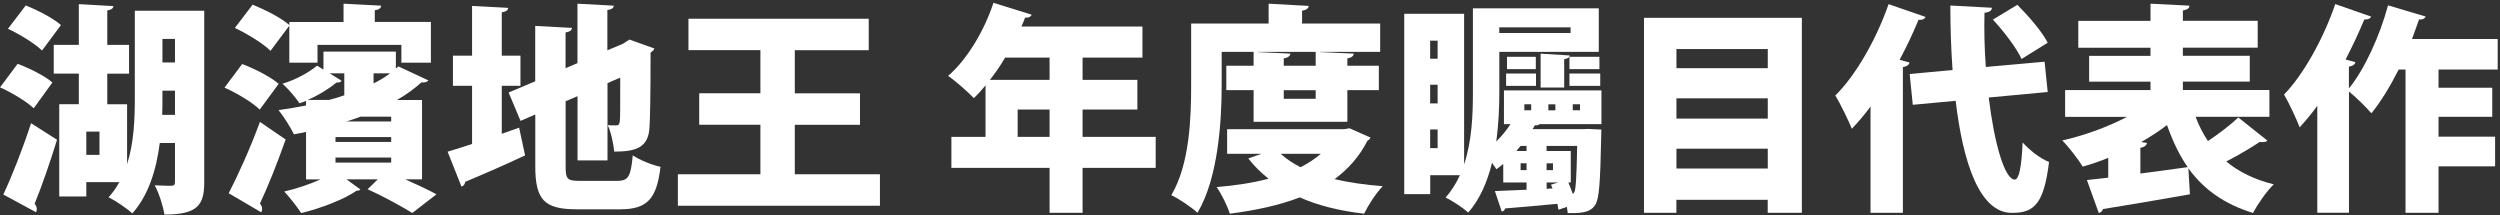
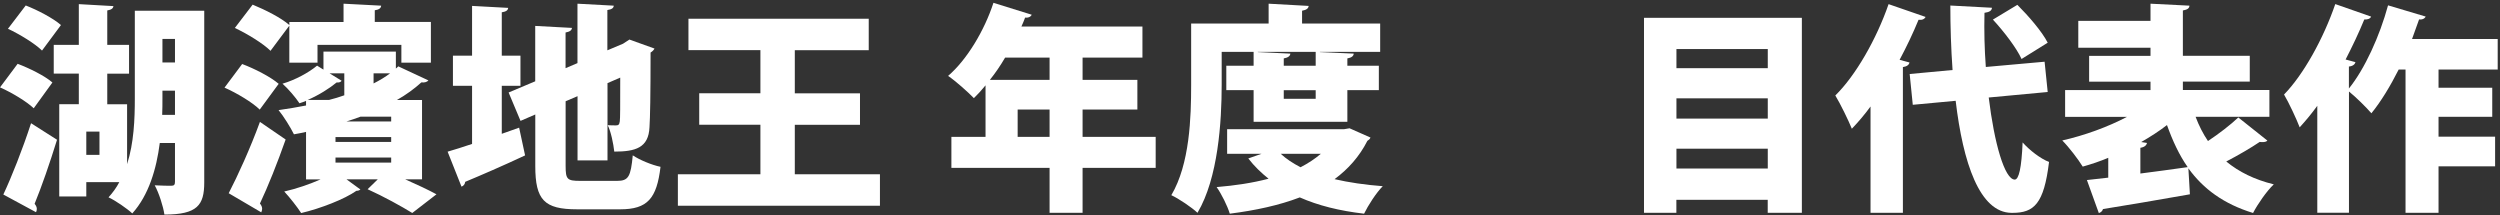
<svg xmlns="http://www.w3.org/2000/svg" width="592" height="51" viewBox="0 0 592 51" fill="none">
  <rect x="0" y="0" width="592" height="51" fill="#333333" stroke="none" />
  <path d="M4.175 15.11C6.935 16.145 10.64 17.975 12.41 19.535L7.985 25.64C6.365 24.08 2.825 21.935 0.005 20.69L4.175 15.11ZM0.785 46.07C2.72 41.96 5.315 35.435 7.355 29.18L13.505 33.095C11.78 38.675 9.86 44.195 8.195 48.26C8.555 48.68 8.72 49.1 8.72 49.46C8.72 49.775 8.66 50.03 8.51 50.24L0.8 46.07H0.785ZM6.095 1.295C8.915 2.39 12.605 4.325 14.435 5.93L9.95 11.975C8.33 10.355 4.685 8.12 1.88 6.815L6.095 1.295ZM48.365 2.54V43.205C48.365 48.575 46.745 50.81 38.93 50.81C38.675 48.935 37.625 45.65 36.635 43.88C38.255 43.985 40.025 43.985 40.595 43.985C41.225 43.985 41.435 43.73 41.435 43.04V33.86H37.835C37.055 40.01 35.225 46.205 31.325 50.54C30.125 49.4 27.305 47.465 25.7 46.73C26.69 45.635 27.575 44.435 28.25 43.13H20.435V46.52H14.03V24.68H18.665V17.435H12.725V10.625H18.665V0.98L26.855 1.445C26.795 1.97 26.435 2.285 25.4 2.48V10.625H30.56V17.45H25.4V24.695H30.095V38.87C31.715 33.815 31.925 28.19 31.925 23.345V2.54H48.395H48.365ZM23.555 36.68V31.16H20.435V36.68H23.555ZM38.465 23.345C38.465 24.59 38.465 25.85 38.405 27.2H41.435V21.47H38.465V23.345ZM41.435 9.215H38.465V14.795H41.435V9.215Z" fill="white" />
  <path d="M57.336 15.155C60.261 16.25 64.056 18.185 65.991 19.85L61.506 25.955C59.841 24.29 56.09 22.04 53.166 20.75L57.336 15.17V15.155ZM54.156 45.755C56.285 41.645 59.271 35.12 61.551 28.865L67.641 33.035C65.661 38.66 63.471 44.135 61.551 48.2C61.911 48.62 62.075 49.04 62.075 49.445C62.075 49.76 61.971 50.015 61.866 50.285L54.156 45.755ZM68.54 6.035L64.055 12.035C62.331 10.31 58.581 8.015 55.611 6.62L59.825 1.1C62.751 2.3 66.606 4.22 68.526 5.945V5.21H81.35V0.875L90.26 1.34C90.216 1.91 89.796 2.285 88.746 2.435V5.195H102.036V14.84H95.046V10.625H75.186V14.84H68.51V6.035H68.54ZM99.921 42.47H95.961C98.781 43.715 101.541 45.02 103.356 46.01L97.626 50.435C95.18 48.92 90.846 46.52 87.051 44.81L89.451 42.47H82.055L85.341 44.87C85.13 45.08 84.77 45.185 84.395 45.185C81.576 47.165 75.951 49.355 71.316 50.45C70.385 48.995 68.601 46.745 67.311 45.35C70.131 44.72 73.311 43.625 75.906 42.485H72.471V31.235C71.526 31.445 70.536 31.655 69.606 31.805C68.871 30.29 67.101 27.425 65.961 26.075C68.151 25.76 70.341 25.4 72.471 24.98V23.885C71.946 24.095 71.436 24.305 70.911 24.455C70.026 23.105 68.256 21.02 66.891 19.82C69.921 18.935 73.146 17.165 75.081 15.545L76.596 16.49V12.215H93.741V16.235C93.951 16.085 94.101 15.92 94.311 15.71L101.451 19.04C101.136 19.4 100.566 19.61 99.786 19.505C98.121 21.02 96.186 22.43 93.996 23.675H99.936V42.485L99.921 42.47ZM80.901 19.115C80.691 19.43 80.331 19.58 79.701 19.535C78.081 20.885 75.531 22.505 72.876 23.66H77.93C79.175 23.345 80.376 22.985 81.531 22.565V17.36H78.036L80.901 19.13V19.115ZM79.446 33.605H92.631V32.465H79.446V33.605ZM92.631 37.31H79.446V38.51H92.631V37.31ZM92.631 27.62H85.385C84.29 28.04 83.195 28.4 82.055 28.76H92.631V27.62ZM88.461 17.36V19.76C89.916 19.025 91.221 18.245 92.376 17.36H88.461Z" fill="white" />
  <path d="M118.82 31.685L122.93 30.23L124.34 36.8C119.225 39.2 113.81 41.54 110.165 43.055C110.105 43.625 109.745 44.045 109.28 44.195L105.995 35.915C107.615 35.45 109.595 34.82 111.785 34.085V20.315H107.255V13.175H111.785V1.4L120.335 1.865C120.275 2.435 119.87 2.75 118.82 2.915V13.175H123.245V20.315H118.82V31.67V31.685ZM133.94 39.29C133.94 42.47 134.3 42.83 137.375 42.83H146.135C148.85 42.83 149.36 41.795 149.84 36.785C151.46 37.88 154.37 39.08 156.41 39.5C155.525 47 153.335 49.565 146.87 49.565H136.655C128.885 49.565 126.755 47.375 126.755 39.305V27.11L123.26 28.625L120.44 21.905L126.74 19.25V6.14L135.44 6.605C135.38 7.175 134.975 7.49 133.925 7.7V16.145L136.745 14.945V0.875L145.34 1.34C145.295 1.91 144.875 2.225 143.825 2.375V11.915L147.53 10.355L149.045 9.365L154.985 11.495C154.835 11.81 154.52 12.17 154.055 12.44C154.055 22.505 153.95 27.92 153.8 30.11C153.59 35.015 150.47 35.9 145.46 35.9C145.25 34.025 144.68 31.16 143.9 29.645C144.575 29.69 145.46 29.69 145.88 29.69C146.405 29.69 146.66 29.54 146.765 28.745C146.87 28.115 146.87 25.145 146.87 18.38L143.855 19.685V37.985H136.76V22.775L133.94 23.975V39.29Z" fill="white" />
  <path d="M188.195 41.27H208.37V48.725H160.52V41.27H180.065V29.54H165.575V22.085H180.065V11.87H163.025V4.43H205.715V11.885H188.21V22.1H203.645V29.555H188.21V41.285L188.195 41.27Z" fill="white" />
  <path d="M273.665 32.405V39.755H256.355V50.39H248.54V39.755H225.29V32.405H233.375V20.21C232.49 21.305 231.545 22.34 230.615 23.24C229.205 21.785 226.34 19.22 224.51 17.975C228.995 14.12 233.105 7.235 235.25 0.665L244.31 3.485C244.1 3.95 243.53 4.265 242.75 4.16C242.495 4.895 242.18 5.57 241.865 6.29H270.53V13.64H256.355V18.905H269.33V25.94H256.355V32.405H273.665ZM248.54 13.64H238.01C236.915 15.515 235.715 17.285 234.41 18.905H248.54V13.64ZM240.98 32.405H248.54V25.94H240.98V32.405Z" fill="white" />
  <path d="M289.295 12.29V20.06C289.295 28.76 288.47 42.155 283.565 50.39C282.26 49.145 279.08 47 277.37 46.22C281.75 38.825 282.065 27.77 282.065 20.06V5.57H300.41V0.875L309.89 1.4C309.83 1.97 309.425 2.345 308.33 2.54V5.57H326.825V12.29H312.545V12.335L320.57 12.695C320.51 13.265 320.105 13.64 319.055 13.835V15.56H326.51V21.35H319.055V28.85H296.855V21.35H290.39V15.56H296.855V12.275H289.295V12.29ZM319.58 30.38L324.53 32.57C324.365 32.99 324.11 33.14 323.795 33.35C321.92 37.055 319.265 40.025 316.025 42.425C319.415 43.205 323.27 43.775 327.44 44.09C325.88 45.65 323.945 48.68 323.015 50.6C317.18 49.925 312.125 48.665 307.79 46.745C302.885 48.62 297.32 49.82 291.215 50.6C290.645 48.725 289.235 45.905 288.095 44.3C292.475 43.94 296.645 43.31 300.395 42.32C298.625 40.91 297.005 39.35 295.595 37.52L298.715 36.425H290.585V30.59H318.305L319.55 30.38H319.58ZM311.555 15.575V12.29H297.845V12.335L305.555 12.695C305.51 13.265 305.03 13.64 303.995 13.835V15.56H311.555V15.575ZM303.275 36.425C304.58 37.625 306.14 38.66 307.97 39.605C309.8 38.66 311.36 37.625 312.77 36.425H303.29H303.275ZM311.555 23.39V21.365H303.995V23.39H311.555Z" fill="white" />
-   <path d="M379.205 29.39H364.565C364.355 29.6 363.995 29.75 363.47 29.645C363.32 29.96 363.11 30.275 362.9 30.575H374.885L376.13 30.53L379.205 30.68C379.205 31.145 379.16 31.715 379.16 32.3C378.95 43.19 378.695 47.105 377.75 48.515C376.865 49.865 375.56 50.6 371.24 50.45C371.18 50.03 371.135 49.505 371.03 48.995L369.05 49.67C368.99 49.25 368.885 48.785 368.795 48.26C364.1 48.725 359.51 49.1 356.39 49.355C356.33 49.775 356.03 50.03 355.61 50.09L353.99 45.245L361.49 44.93V43.205H355.97V38.825C355.445 39.245 354.875 39.71 354.35 40.07C354.095 39.71 353.72 39.125 353.315 38.555C352.22 42.98 350.495 47.105 347.69 50.33C346.55 49.295 343.835 47.465 342.32 46.79C343.73 45.17 344.825 43.4 345.71 41.48H338.675V45.965H332.525V3.275H346.7V38.93C348.575 33.305 348.785 27.05 348.785 21.785V1.97H378.59V12.29H355.04V21.77C355.04 25.31 354.89 29.375 354.305 33.5C355.55 32.3 356.705 30.89 357.695 29.39H356.135V21.41H379.22V29.39H379.205ZM340.43 9.635H338.66V13.91H340.43V9.635ZM338.66 20.06V24.485H340.43V20.06H338.66ZM338.66 35.075H340.43V30.65H338.66V35.075ZM371.915 6.47H355.025V7.82H371.915V6.47ZM356.645 20.33V17.405H363.725V20.33H356.645ZM356.855 13.445H363.68V16.37H356.855V13.445ZM361.49 34.55H360.08C359.765 34.97 359.405 35.33 359.09 35.75H361.49V34.55ZM360.08 40.28H361.49V38.66H360.08V40.28ZM360.965 24.695V26.105H362.585V24.695H360.965ZM364.82 12.71L371.705 13.13C371.645 13.595 371.285 13.865 370.4 14.015V20.735H364.82V12.71ZM371.39 43.205C371.75 44.09 372.125 45.035 372.44 45.92C372.545 45.815 372.695 45.71 372.8 45.5C373.16 44.765 373.325 42.11 373.475 34.55H366.23V35.75H371.96V43.205H371.39ZM367.745 38.675H366.23V40.295H367.745V38.675ZM366.23 44.72L367.64 44.615C367.535 44.3 367.385 44.045 367.28 43.73L369.005 43.205H366.245V44.72H366.23ZM366.65 24.71V26.12H368.315V24.71H366.65ZM371.645 16.37V13.445H378.74V16.37H371.645ZM378.935 17.405V20.33H371.645V17.405H378.935ZM372.425 24.695V26.105H374.15V24.695H372.425Z" fill="white" />
  <path d="M389.315 4.22H426.68V50.39H418.595V47.315H396.965V50.39H389.3V4.22H389.315ZM418.61 11.615H396.98V16.145H418.61V11.615ZM418.61 23.285H396.98V28.085H418.61V23.285ZM396.98 39.905H418.61V35.21H396.98V39.905Z" fill="white" />
  <path d="M442.941 25.22C441.531 27.155 440.016 28.925 438.516 30.485C437.736 28.55 435.756 24.485 434.601 22.61C439.401 17.915 444.351 9.275 447.216 0.98L455.976 4.01C455.721 4.535 455.136 4.79 454.311 4.685C453.006 7.865 451.491 11.045 449.826 14.165L452.166 14.795C452.061 15.32 451.596 15.74 450.606 15.89V50.39H442.941V25.22ZM484.896 21.785L470.931 23.09C472.236 33.875 474.681 42.47 477.081 42.53C478.071 42.53 478.701 39.77 478.956 33.725C480.576 35.555 483.126 37.535 485.211 38.36C484.011 48.26 481.671 50.405 476.556 50.405H476.346C468.741 50.36 464.826 38.465 463.101 23.87L452.946 24.815L452.211 17.525L462.366 16.58C462.006 11.525 461.841 6.32 461.841 1.31L471.696 1.835C471.651 2.51 471.126 2.87 469.926 3.035C469.821 7.205 469.926 11.585 470.241 15.86L484.161 14.615L484.896 21.8V21.785ZM477.711 1.145C480.321 3.755 483.546 7.445 484.896 10.115L478.701 13.97C477.561 11.42 474.531 7.46 471.921 4.64L477.711 1.145Z" fill="white" />
-   <path d="M519.92 27.665C520.7 29.75 521.69 31.685 522.845 33.395C525.455 31.67 528.155 29.585 530.03 27.815L536.915 33.29C536.705 33.545 536.285 33.65 535.775 33.65C535.565 33.65 535.355 33.65 535.1 33.605C533.12 34.955 529.985 36.785 527.18 38.24C530.15 40.685 533.795 42.515 538.43 43.655C536.765 45.215 534.575 48.395 533.525 50.435C526.595 48.305 521.75 44.75 518.21 39.86L518.57 46.01C511.07 47.36 503.135 48.665 497.99 49.505C497.84 50.03 497.42 50.345 497 50.45L494.18 42.635L499.235 42.065V37.37C497.255 38.21 495.215 38.885 493.19 39.455C492.095 37.685 489.905 34.82 488.345 33.26C493.655 32.06 499.19 30.035 503.66 27.68H489.02V21.32H509.24V19.34H494.705V13.235H509.24V11.3H492.14V4.94H509.24V0.875L518.465 1.34C518.42 1.97 518 2.285 516.905 2.48V4.925H534.62V11.285H516.905V13.22H532.745V19.325H516.905V21.305H537.395V27.665H519.935H519.92ZM508.4 33.86C508.295 34.385 507.83 34.85 506.84 35V41.09C510.485 40.625 514.34 40.1 518.045 39.575C516.065 36.755 514.505 33.425 513.14 29.615C511.265 31.07 509.225 32.375 507.035 33.635L508.385 33.845L508.4 33.86Z" fill="white" />
+   <path d="M519.92 27.665C520.7 29.75 521.69 31.685 522.845 33.395C525.455 31.67 528.155 29.585 530.03 27.815L536.915 33.29C536.705 33.545 536.285 33.65 535.775 33.65C535.565 33.65 535.355 33.65 535.1 33.605C533.12 34.955 529.985 36.785 527.18 38.24C530.15 40.685 533.795 42.515 538.43 43.655C536.765 45.215 534.575 48.395 533.525 50.435C526.595 48.305 521.75 44.75 518.21 39.86L518.57 46.01C511.07 47.36 503.135 48.665 497.99 49.505C497.84 50.03 497.42 50.345 497 50.45L494.18 42.635L499.235 42.065V37.37C497.255 38.21 495.215 38.885 493.19 39.455C492.095 37.685 489.905 34.82 488.345 33.26C493.655 32.06 499.19 30.035 503.66 27.68H489.02V21.32H509.24V19.34H494.705V13.235H509.24V11.3H492.14V4.94H509.24V0.875L518.465 1.34C518.42 1.97 518 2.285 516.905 2.48V4.925H534.62H516.905V13.22H532.745V19.325H516.905V21.305H537.395V27.665H519.935H519.92ZM508.4 33.86C508.295 34.385 507.83 34.85 506.84 35V41.09C510.485 40.625 514.34 40.1 518.045 39.575C516.065 36.755 514.505 33.425 513.14 29.615C511.265 31.07 509.225 32.375 507.035 33.635L508.385 33.845L508.4 33.86Z" fill="white" />
  <path d="M591.47 16.46H577.445V20.78H590.165V27.665H577.445V32.36H590.84V39.395H577.445V50.39H569.63V16.46H568.01C566.03 20.375 563.84 24.02 561.545 26.825C560.345 25.415 557.9 23.015 556.235 21.665V50.375H548.735V25.055C547.385 26.93 545.975 28.595 544.565 30.155C543.83 28.22 541.955 24.215 540.86 22.385C545.45 17.69 550.19 9.14 552.995 0.965L561.485 3.935C561.275 4.4 560.705 4.67 559.865 4.61C558.56 7.79 557.045 10.97 555.44 14.09L557.78 14.72C557.63 15.245 557.15 15.665 556.22 15.755V20.96C559.97 16.325 563.51 8.555 565.49 1.265L574.4 3.92C574.19 4.385 573.62 4.7 572.84 4.595C572.315 6.11 571.745 7.67 571.175 9.23H591.455V16.415L591.47 16.46Z" fill="white" />
</svg>